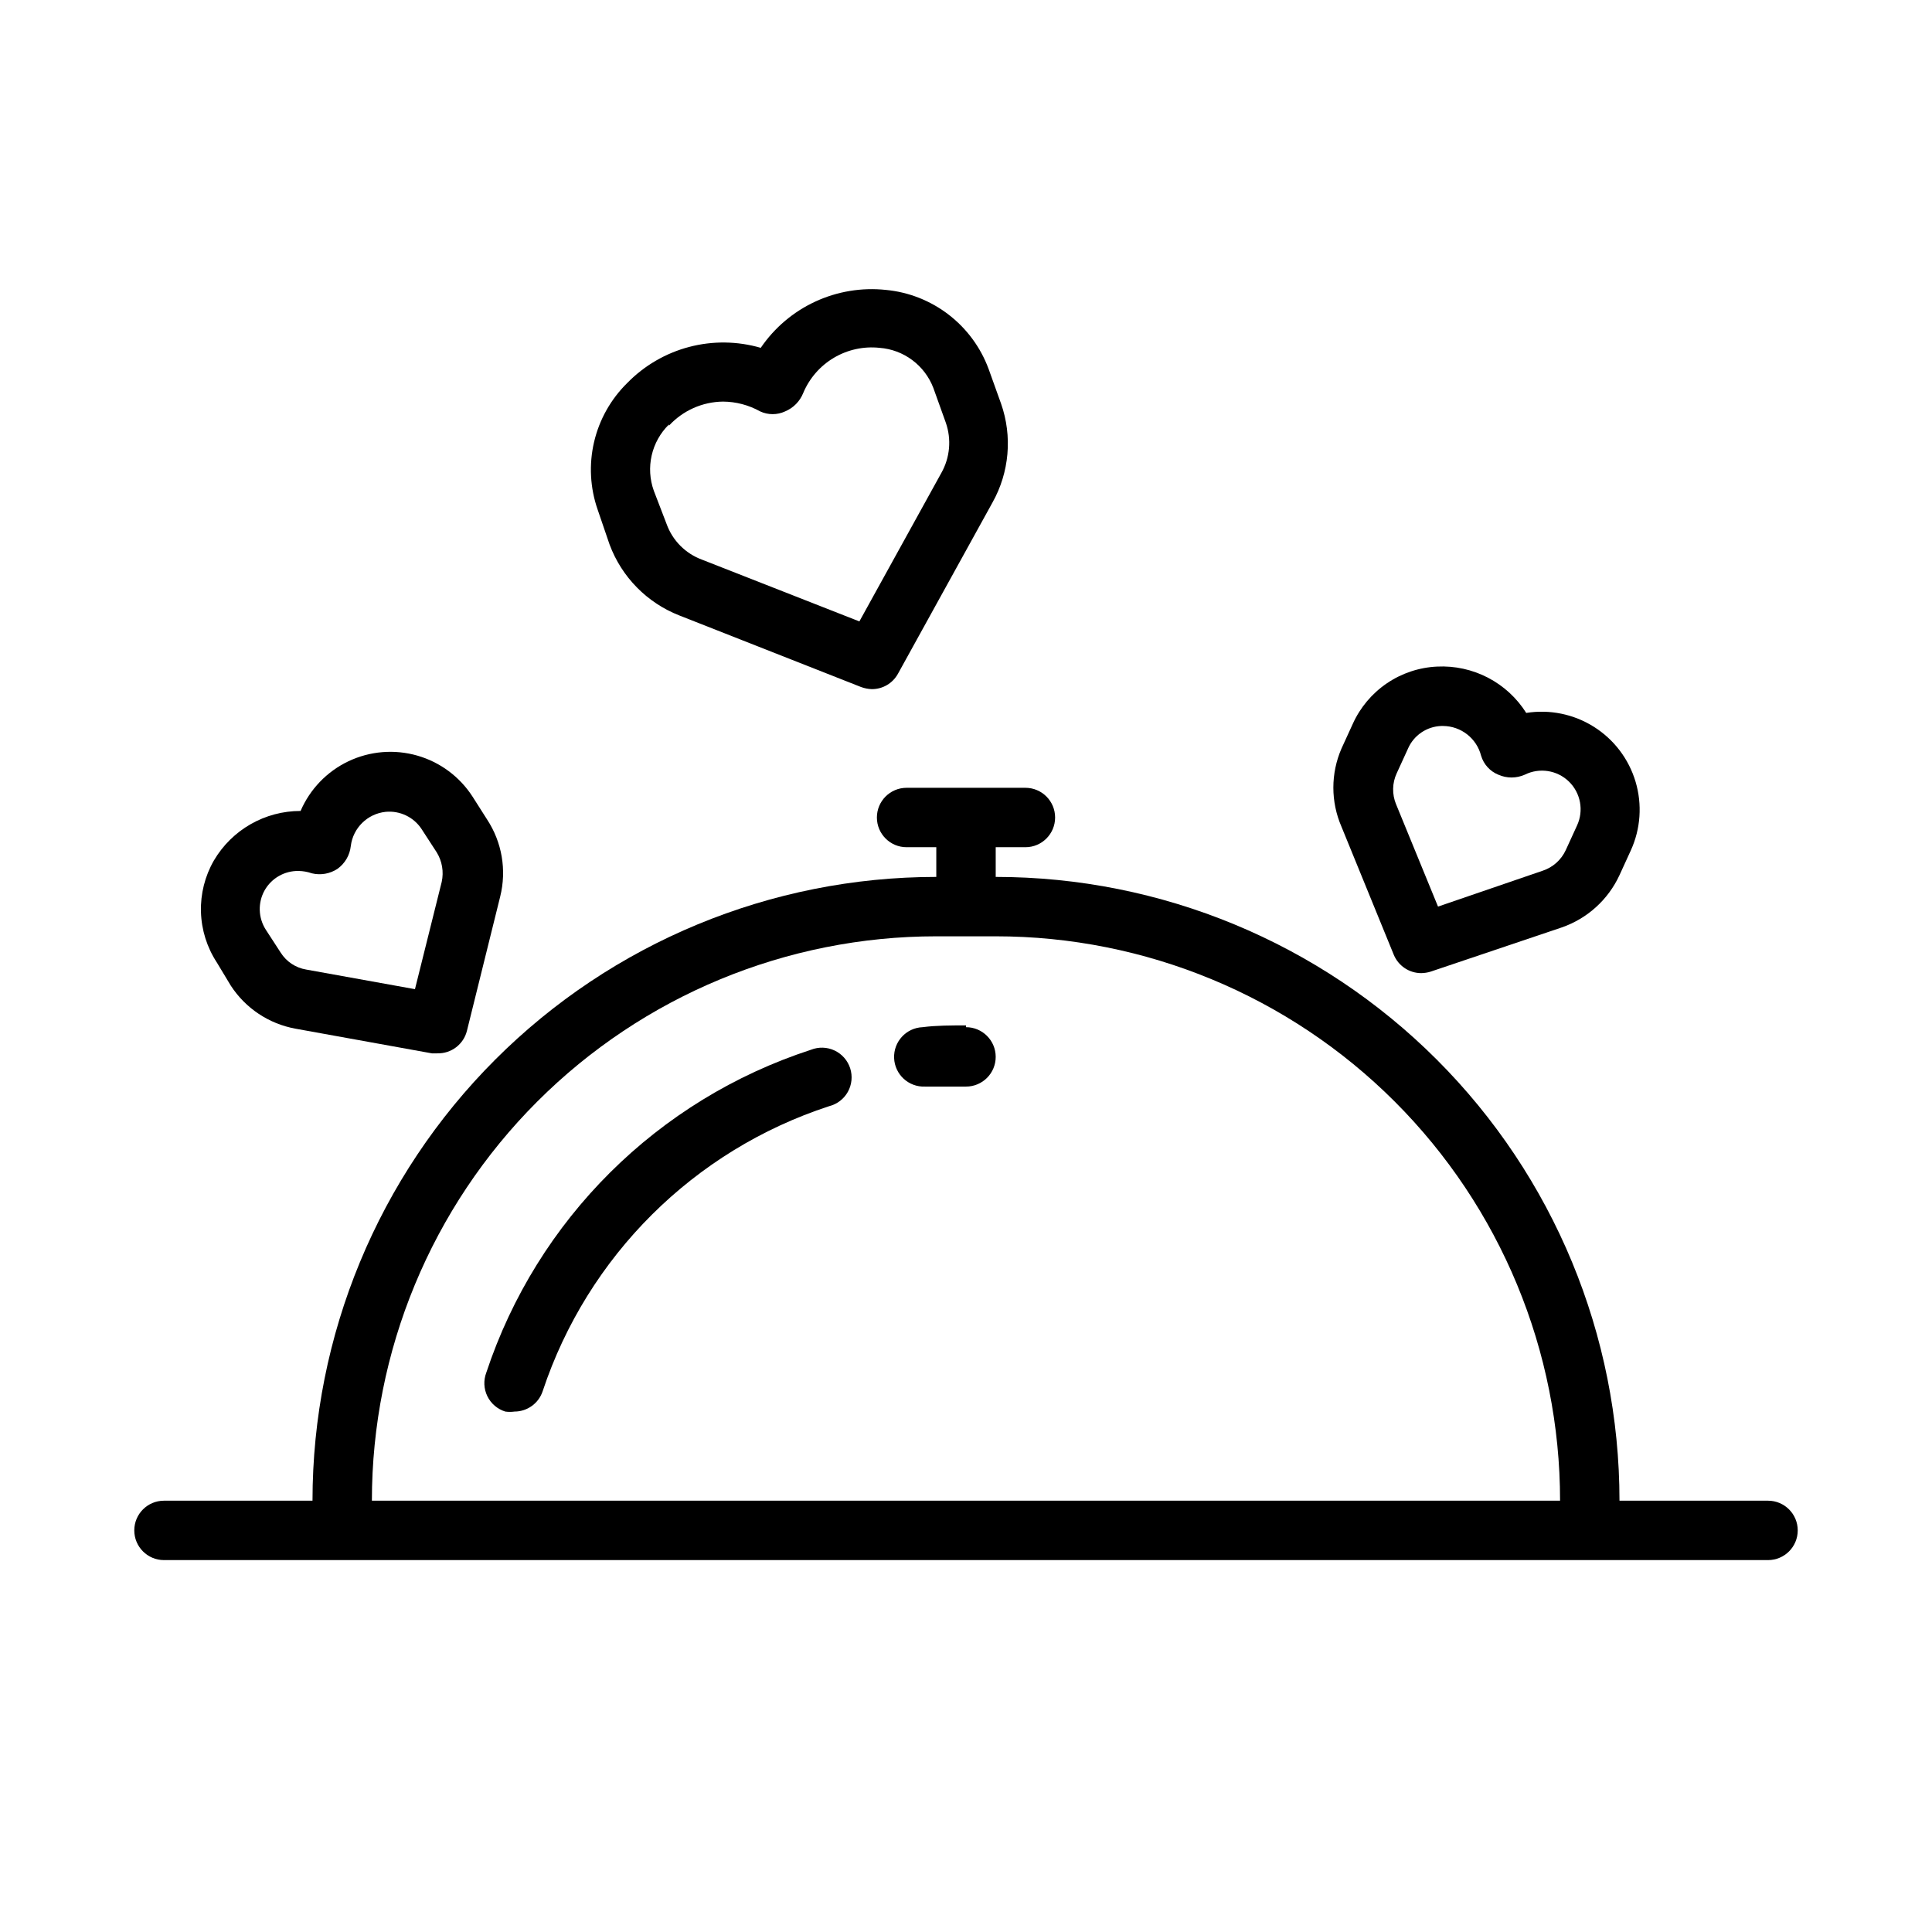
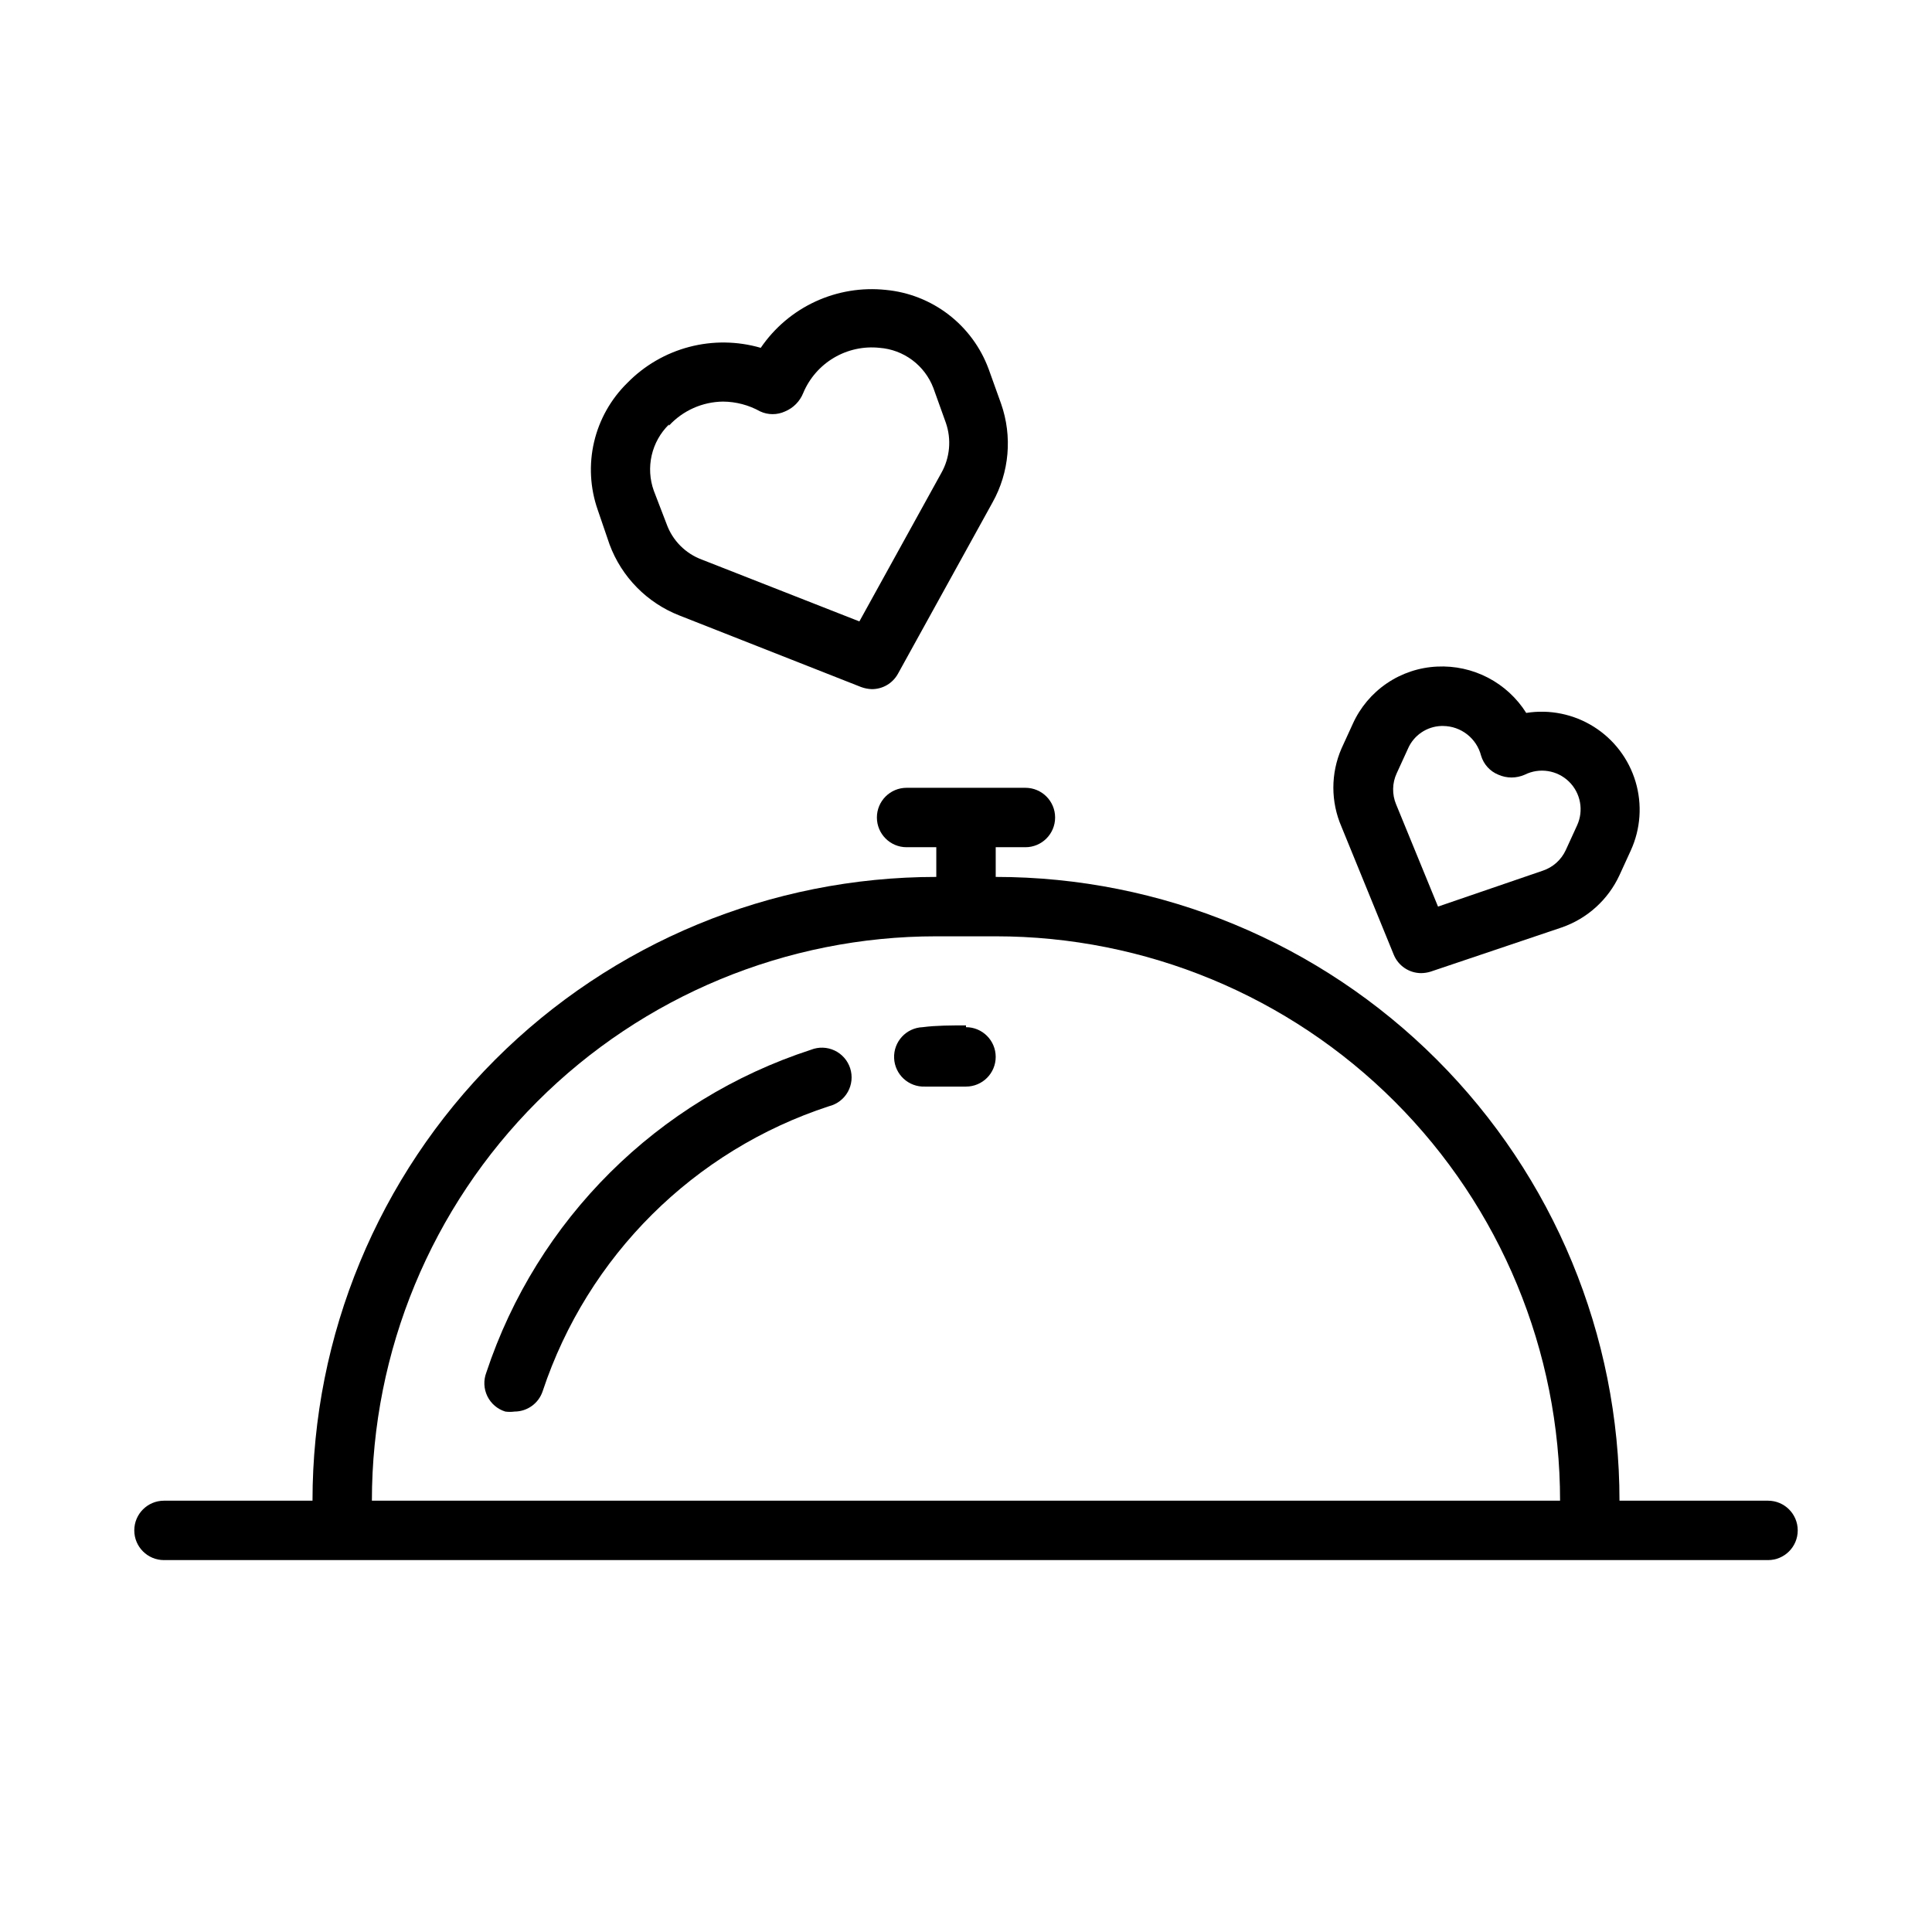
<svg xmlns="http://www.w3.org/2000/svg" fill="#000000" width="800px" height="800px" version="1.1" viewBox="144 144 512 512">
  <g>
    <path d="m305.54 288.29c3.203 8.621 9.934 15.465 18.5 18.816l48.176 18.973c0.91 0.332 1.863 0.52 2.832 0.551 2.887 0.008 5.543-1.562 6.93-4.094l25.031-45.344c4.488-8.004 5.32-17.555 2.285-26.215l-3.305-9.211h-0.004c-2.106-5.699-5.781-10.688-10.602-14.395-4.816-3.703-10.582-5.973-16.637-6.543-6.394-0.676-12.852 0.395-18.688 3.098-5.836 2.703-10.832 6.938-14.453 12.254-6.18-1.793-12.73-1.879-18.957-0.242-6.223 1.637-11.887 4.93-16.387 9.527-4.367 4.281-7.43 9.711-8.824 15.664-1.391 5.953-1.062 12.18 0.953 17.953zm15.742-31.488c3.691-4.008 8.879-6.316 14.328-6.375 3.445 0.023 6.832 0.918 9.84 2.598 2.098 0.973 4.516 0.973 6.613 0 2.191-0.914 3.922-2.672 4.801-4.879 1.637-3.906 4.488-7.18 8.133-9.336 3.644-2.156 7.887-3.078 12.098-2.629 3.141 0.238 6.144 1.363 8.668 3.246 2.519 1.879 4.457 4.441 5.582 7.379l3.305 9.211c1.535 4.398 1.105 9.246-1.18 13.305l-21.727 39.359-41.723-16.375c-4.363-1.609-7.793-5.066-9.367-9.445l-3.387-8.816c-1.078-3.004-1.273-6.254-0.562-9.367 0.711-3.109 2.301-5.953 4.578-8.188z" />
-     <path d="m205.16 405.2c3.902 6.008 10.113 10.137 17.164 11.414l36.133 6.535h1.418l-0.004-0.004c3.707 0.109 6.984-2.383 7.875-5.981l8.816-35.582c1.734-6.981 0.48-14.371-3.465-20.391l-3.856-6.062v0.004c-3.406-5.297-8.625-9.172-14.68-10.898-6.055-1.73-12.531-1.191-18.219 1.508-5.688 2.703-10.195 7.383-12.684 13.168-9.453-0.012-18.203 4.992-22.984 13.148-2.375 4.133-3.559 8.844-3.418 13.609 0.137 4.766 1.594 9.402 4.203 13.391zm8.973-25.27h0.004c1.836-3.215 5.273-5.176 8.973-5.117 1.207 0.016 2.402 0.23 3.543 0.629 2.324 0.559 4.773 0.129 6.769-1.18 1.992-1.422 3.281-3.629 3.543-6.062 0.594-4.789 4.41-8.539 9.211-9.051 3.816-0.375 7.527 1.418 9.602 4.644l3.938 6.062v-0.004c1.453 2.352 1.934 5.176 1.34 7.871l-7.086 28.418-28.812-5.195c-2.793-0.461-5.258-2.094-6.769-4.484l-3.938-6.062c-2.035-3.164-2.156-7.191-0.312-10.469z" />
    <path d="m513.36 397.01c1.207 2.938 4.066 4.863 7.242 4.879 0.855-0.008 1.703-0.141 2.519-0.391l34.793-11.73c6.762-2.356 12.273-7.356 15.273-13.855l2.992-6.535c2.613-5.723 3.062-12.203 1.258-18.234-1.805-6.027-5.734-11.199-11.062-14.547-5.328-3.352-11.691-4.652-17.906-3.664-2.492-3.957-5.996-7.18-10.145-9.34-4.148-2.156-8.801-3.172-13.473-2.941-4.766 0.219-9.379 1.754-13.324 4.438-3.945 2.684-7.074 6.406-9.031 10.754l-2.992 6.535c-2.867 6.602-2.867 14.102 0 20.703zm0.789-48.098 2.992-6.535h-0.004c1.543-3.523 4.973-5.852 8.816-5.984h0.473c4.758 0.031 8.898 3.266 10.078 7.875 0.68 2.281 2.359 4.137 4.566 5.035 2.231 0.988 4.773 0.988 7.004 0 3.891-1.941 8.586-1.211 11.703 1.816 3.117 3.031 3.981 7.703 2.152 11.648l-2.992 6.535v-0.004c-1.188 2.566-3.379 4.531-6.059 5.434l-27.789 9.523-11.098-27.078h-0.004c-1.109-2.656-1.055-5.656 0.16-8.266z" />
    <path d="m400 415.74c-3.856 0-7.871 0-11.492 0.473h-0.004c-4.348 0.176-7.731 3.84-7.555 8.188 0.172 4.348 3.84 7.731 8.188 7.555h0.707 10.156c4.348 0 7.871-3.523 7.871-7.871 0-4.348-3.523-7.871-7.871-7.871z" />
    <path d="m358.91 422.2c-40.652 13.223-72.594 44.988-86.039 85.566-0.773 2.035-0.668 4.293 0.285 6.246s2.676 3.426 4.75 4.066c0.812 0.113 1.633 0.113 2.441 0 3.406 0 6.422-2.195 7.477-5.43 11.895-35.777 40.051-63.789 75.887-75.492 2.117-0.527 3.918-1.906 4.981-3.809 1.059-1.906 1.281-4.164 0.617-6.238-0.668-2.074-2.164-3.781-4.133-4.711-1.973-0.934-4.238-1.004-6.266-0.199z" />
    <path d="m612.54 541.7h-39.359c0-43.844-17.418-85.891-48.418-116.89-31.004-31-73.051-48.418-116.89-48.418v-7.871h7.871c4.348 0 7.871-3.527 7.871-7.875 0-4.348-3.523-7.871-7.871-7.871h-31.488c-4.348 0-7.871 3.523-7.871 7.871 0 4.348 3.523 7.875 7.871 7.875h7.871v7.871c-43.844 0-85.891 17.418-116.89 48.418-31.004 31.004-48.422 73.051-48.422 116.89h-39.359c-4.348 0-7.871 3.523-7.871 7.871s3.523 7.871 7.871 7.871h425.09c4.348 0 7.871-3.523 7.871-7.871s-3.523-7.871-7.871-7.871zm-55.105 0h-314.88c0-39.668 15.758-77.711 43.809-105.76 28.047-28.051 66.09-43.809 105.76-43.809h15.746c39.668 0 77.711 15.758 105.76 43.809 28.047 28.051 43.805 66.094 43.805 105.76z" />
  </g>
</svg>